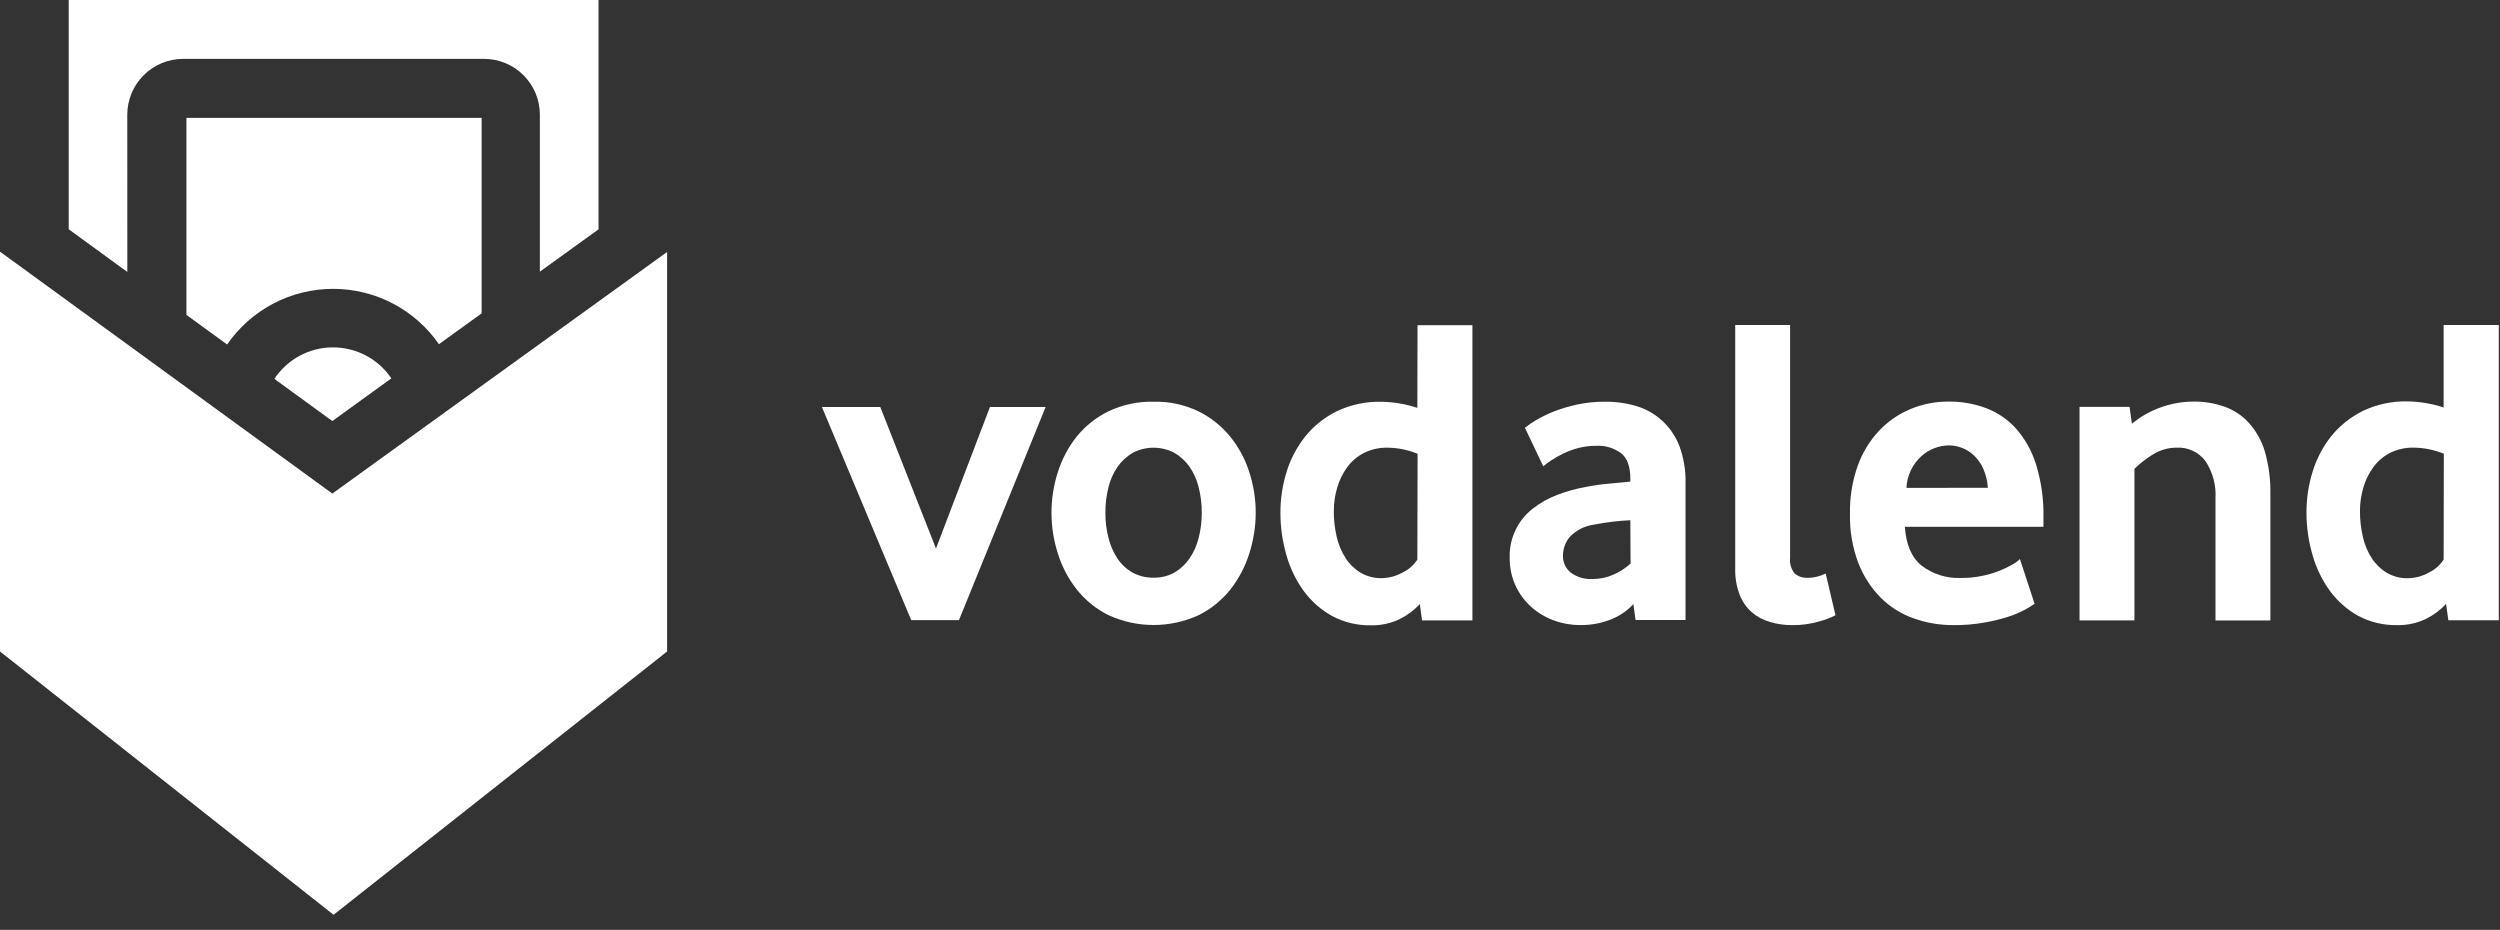
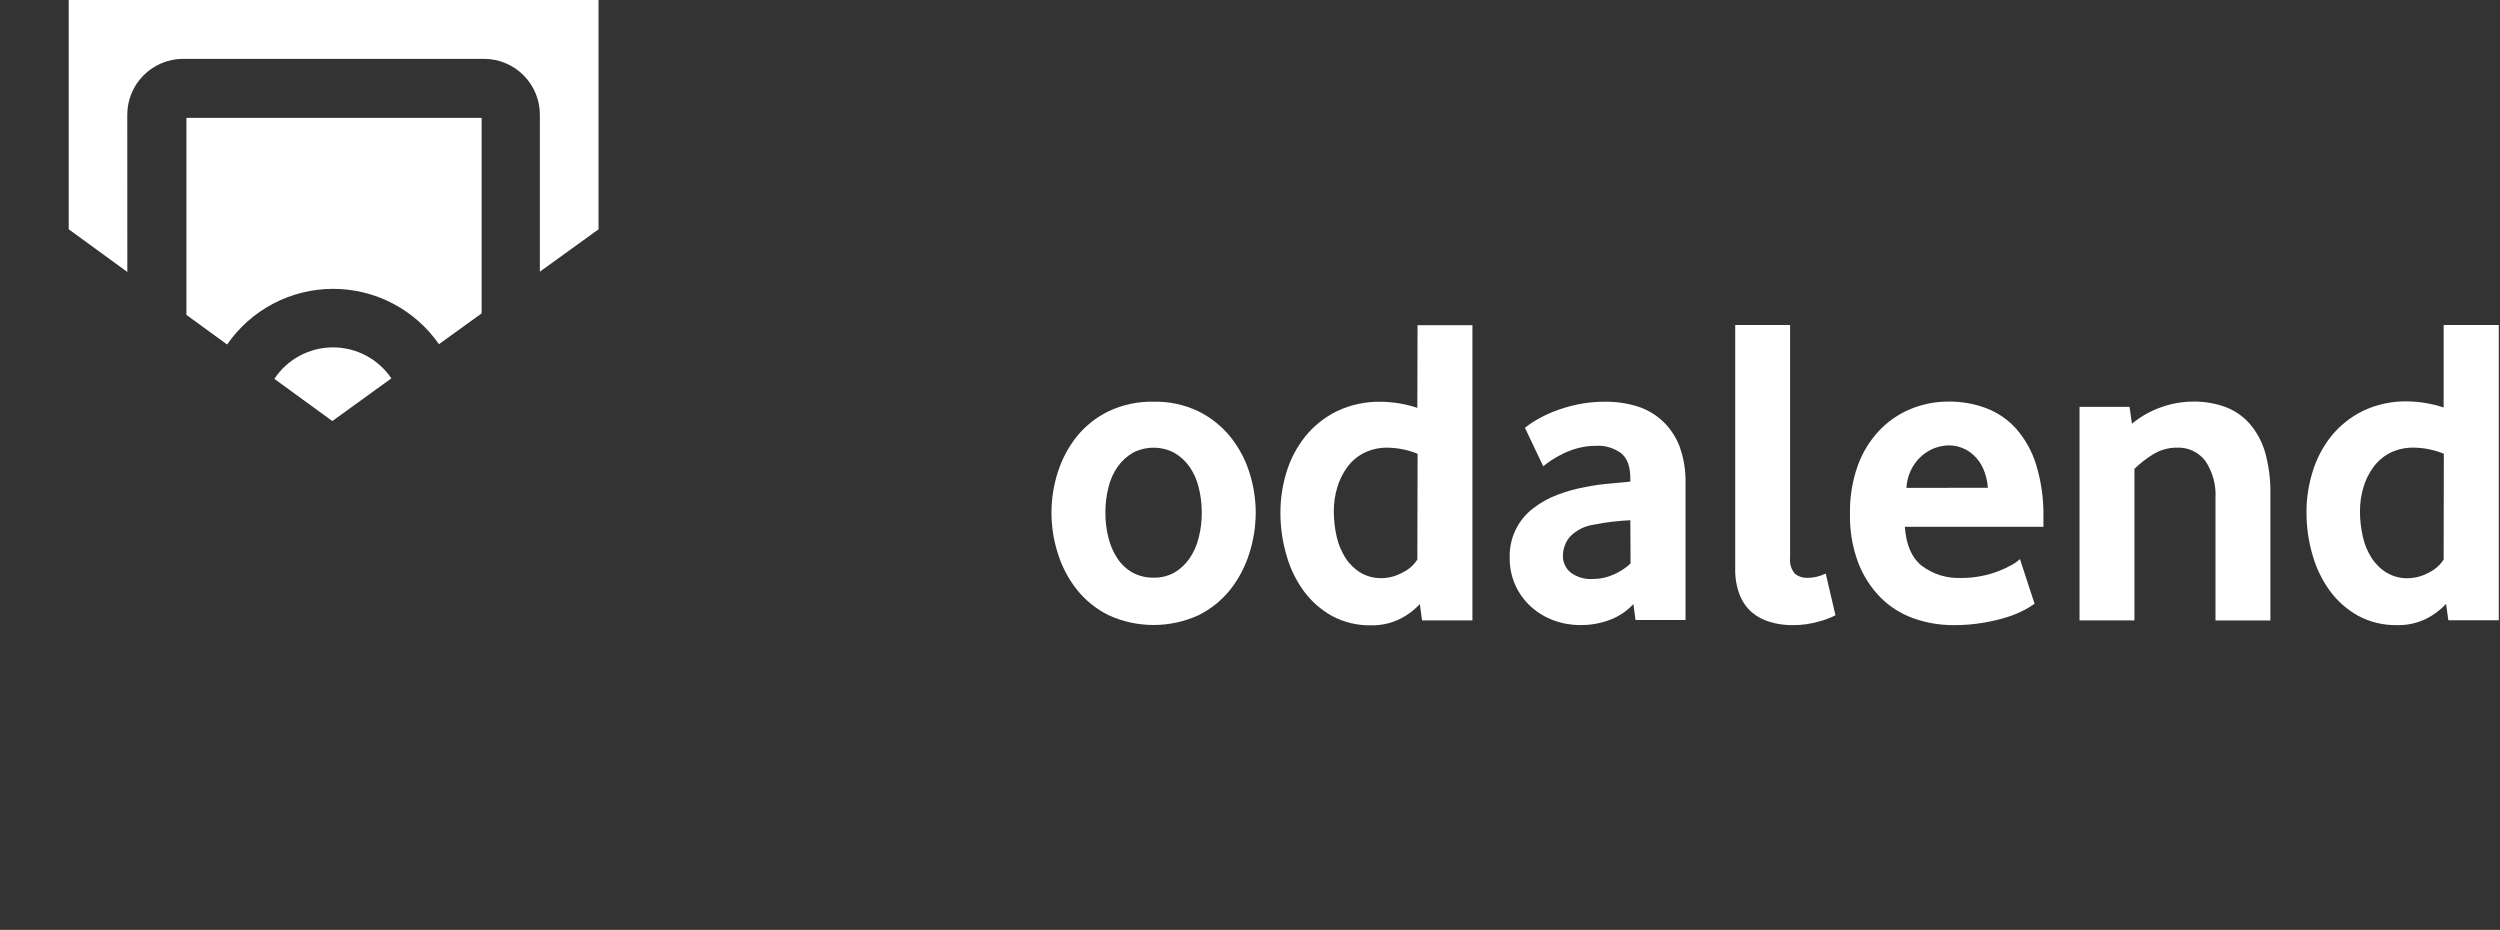
<svg xmlns="http://www.w3.org/2000/svg" width="164" height="61" viewBox="0 0 164 61" fill="none">
  <rect x="0" y="0" width="164" height="61" fill="#333333" stroke="none" />
  <path d="M119.203 37.827C119.005 37.879 118.8 37.905 118.595 37.903C118.284 37.923 117.977 37.824 117.735 37.627C117.618 37.484 117.53 37.319 117.478 37.142C117.426 36.965 117.41 36.779 117.431 36.595V21.318H113.83V37.291C113.814 37.881 113.913 38.468 114.122 39.02C114.293 39.461 114.567 39.855 114.922 40.168C115.272 40.464 115.681 40.681 116.122 40.804C116.589 40.942 117.073 41.011 117.559 41.008C118.168 41.017 118.775 40.933 119.359 40.76C119.722 40.665 120.073 40.531 120.407 40.36L119.767 37.627C119.586 37.711 119.397 37.778 119.203 37.827Z" fill="white" />
  <path d="M132.264 28.128C131.728 27.529 131.056 27.067 130.304 26.78C129.515 26.483 128.678 26.335 127.835 26.344C126.973 26.338 126.119 26.505 125.323 26.836C124.543 27.161 123.841 27.646 123.262 28.261C122.646 28.922 122.171 29.702 121.866 30.553C121.511 31.56 121.339 32.623 121.358 33.69C121.331 34.8 121.519 35.904 121.91 36.943C122.241 37.797 122.745 38.574 123.39 39.224C124.003 39.829 124.742 40.289 125.555 40.572C126.39 40.866 127.27 41.013 128.155 41.008C128.816 41.014 129.476 40.96 130.128 40.848C130.659 40.76 131.183 40.634 131.696 40.472C132.083 40.352 132.458 40.197 132.816 40.008C133.041 39.886 133.259 39.753 133.469 39.608L132.508 36.675C132.35 36.822 132.174 36.948 131.984 37.051C131.713 37.204 131.43 37.338 131.14 37.451C130.772 37.597 130.392 37.708 130.004 37.783C129.552 37.874 129.092 37.918 128.632 37.915C127.71 37.952 126.804 37.669 126.067 37.115C125.405 36.582 125.036 35.729 124.959 34.558H134.049V33.934C134.073 32.765 133.911 31.599 133.569 30.481C133.304 29.614 132.859 28.812 132.264 28.128ZM125.063 32.006C125.08 31.608 125.177 31.218 125.348 30.859C125.518 30.5 125.759 30.178 126.055 29.913C126.547 29.477 127.178 29.23 127.835 29.217C128.45 29.216 129.041 29.451 129.488 29.873C129.745 30.117 129.952 30.409 130.096 30.733C130.271 31.134 130.375 31.561 130.404 31.998L125.063 32.006Z" fill="white" />
  <path d="M147.524 27.736C147.086 27.257 146.536 26.892 145.924 26.676C145.271 26.448 144.583 26.335 143.892 26.344C143.163 26.345 142.44 26.472 141.755 26.72C141.063 26.963 140.419 27.328 139.855 27.796L139.699 26.692H136.418V40.696H140.019V30.757C140.392 30.39 140.807 30.067 141.255 29.797C141.722 29.511 142.26 29.361 142.807 29.365C143.165 29.349 143.52 29.419 143.844 29.57C144.168 29.721 144.451 29.949 144.668 30.233C145.155 30.96 145.389 31.828 145.336 32.702V40.704H148.937V32.413C148.956 31.467 148.833 30.523 148.573 29.613C148.365 28.918 148.007 28.277 147.524 27.736Z" fill="white" />
  <path d="M160.303 21.318V26.732C159.537 26.478 158.737 26.343 157.93 26.332C156.92 26.308 155.918 26.522 155.006 26.956C154.203 27.35 153.496 27.914 152.933 28.608C152.38 29.304 151.963 30.099 151.705 30.949C151.437 31.813 151.302 32.713 151.305 33.618C151.303 34.566 151.438 35.509 151.705 36.419C151.944 37.265 152.331 38.062 152.849 38.772C153.342 39.441 153.974 39.997 154.701 40.4C155.485 40.817 156.363 41.026 157.25 41.008C157.912 41.024 158.568 40.88 159.162 40.588C159.651 40.345 160.091 40.016 160.463 39.616L160.611 40.688H163.92V21.318H160.303ZM160.303 36.707C160.062 37.081 159.721 37.379 159.319 37.567C158.903 37.799 158.437 37.924 157.962 37.931C157.47 37.945 156.985 37.819 156.562 37.567C156.166 37.324 155.829 36.994 155.578 36.603C155.305 36.175 155.11 35.702 155.002 35.206C154.875 34.657 154.812 34.094 154.814 33.53C154.813 33.013 154.885 32.498 155.03 32.002C155.166 31.52 155.387 31.066 155.682 30.661C155.967 30.263 156.343 29.938 156.778 29.713C157.275 29.468 157.824 29.348 158.378 29.365C159.043 29.378 159.699 29.514 160.315 29.765L160.303 36.707Z" fill="white" />
-   <path d="M61.4 35.983L57.747 26.7H53.918L59.775 40.68H62.908L68.593 26.7H64.94L61.4 35.983Z" fill="white" />
  <path d="M80.691 28.628C80.121 27.935 79.409 27.372 78.603 26.976C77.689 26.542 76.686 26.328 75.674 26.352C74.657 26.329 73.65 26.543 72.729 26.976C71.921 27.367 71.208 27.931 70.641 28.628C70.087 29.325 69.665 30.117 69.397 30.965C69.118 31.827 68.976 32.728 68.977 33.634C68.977 34.544 69.119 35.448 69.397 36.315C69.665 37.172 70.087 37.973 70.641 38.679C71.206 39.386 71.919 39.959 72.729 40.36C73.654 40.782 74.658 41 75.674 41C76.69 41 77.694 40.782 78.619 40.36C79.43 39.959 80.142 39.386 80.707 38.679C81.261 37.973 81.683 37.172 81.951 36.315C82.231 35.448 82.374 34.544 82.376 33.634C82.375 32.727 82.232 31.827 81.951 30.965C81.682 30.114 81.254 29.321 80.691 28.628ZM78.631 35.29C78.512 35.776 78.306 36.235 78.023 36.647C77.765 37.02 77.429 37.333 77.038 37.563C76.621 37.791 76.15 37.906 75.674 37.895C75.194 37.904 74.721 37.79 74.298 37.563C73.901 37.339 73.563 37.025 73.309 36.647C73.036 36.232 72.836 35.773 72.717 35.29C72.577 34.744 72.508 34.182 72.513 33.618C72.511 33.059 72.579 32.503 72.717 31.961C72.833 31.475 73.039 31.015 73.326 30.605C73.587 30.239 73.922 29.932 74.31 29.705C74.731 29.484 75.199 29.369 75.674 29.369C76.149 29.369 76.618 29.484 77.038 29.705C77.426 29.932 77.761 30.239 78.023 30.605C78.309 31.015 78.515 31.475 78.631 31.961C78.769 32.503 78.837 33.059 78.835 33.618C78.84 34.182 78.771 34.744 78.631 35.29Z" fill="white" />
  <path d="M92.978 26.756C92.214 26.502 91.415 26.367 90.61 26.356C89.601 26.332 88.6 26.546 87.689 26.98C86.889 27.374 86.184 27.938 85.624 28.632C85.07 29.326 84.653 30.119 84.396 30.969C84.128 31.833 83.993 32.733 83.996 33.638C83.995 34.586 84.129 35.529 84.396 36.439C84.635 37.283 85.02 38.078 85.537 38.787C86.031 39.455 86.662 40.009 87.389 40.412C88.171 40.828 89.047 41.038 89.933 41.02C90.594 41.036 91.249 40.892 91.842 40.6C92.33 40.357 92.771 40.028 93.142 39.628L93.286 40.7H96.591V21.334H92.99L92.978 26.756ZM92.978 36.703C92.74 37.077 92.4 37.375 91.998 37.563C91.582 37.793 91.117 37.918 90.642 37.927C90.151 37.938 89.668 37.812 89.245 37.563C88.85 37.321 88.515 36.993 88.265 36.603C87.993 36.174 87.797 35.702 87.685 35.206C87.559 34.657 87.496 34.094 87.497 33.53C87.497 33.013 87.571 32.498 87.717 32.001C87.854 31.522 88.073 31.07 88.365 30.665C88.651 30.268 89.026 29.944 89.461 29.721C89.957 29.471 90.507 29.351 91.062 29.369C91.725 29.38 92.381 29.516 92.994 29.769L92.978 36.703Z" fill="white" />
  <path d="M109.055 27.612C108.583 27.174 108.018 26.847 107.403 26.656C106.717 26.448 106.003 26.345 105.286 26.352C104.668 26.349 104.051 26.412 103.446 26.54C102.921 26.654 102.406 26.81 101.905 27.004C101.506 27.163 101.119 27.353 100.749 27.572C100.498 27.716 100.26 27.881 100.037 28.064L101.237 30.589C101.408 30.444 101.589 30.31 101.777 30.189C102.026 30.029 102.284 29.884 102.549 29.753C102.868 29.599 103.2 29.477 103.542 29.389C103.922 29.291 104.313 29.243 104.706 29.245C105.296 29.211 105.879 29.385 106.354 29.737C106.754 30.069 106.95 30.617 106.95 31.393V31.593C106.582 31.634 106.122 31.677 105.57 31.726C105.056 31.768 104.544 31.84 104.038 31.942C103.393 32.055 102.76 32.23 102.149 32.466C101.574 32.684 101.034 32.987 100.549 33.366C100.063 33.743 99.673 34.23 99.41 34.786C99.147 35.342 99.019 35.952 99.037 36.567C99.024 37.181 99.145 37.791 99.392 38.355C99.639 38.918 100.005 39.42 100.465 39.828C100.895 40.209 101.393 40.505 101.933 40.7C102.488 40.904 103.075 41.007 103.666 41.004C104.35 41.013 105.029 40.889 105.666 40.64C106.231 40.42 106.739 40.074 107.15 39.628L107.291 40.672H110.571V31.686C110.589 30.861 110.453 30.04 110.171 29.265C109.929 28.637 109.547 28.072 109.055 27.612ZM106.966 36.967C106.635 37.271 106.255 37.517 105.842 37.695C105.415 37.885 104.953 37.983 104.486 37.983C103.97 38.016 103.459 37.867 103.042 37.563C102.876 37.429 102.743 37.259 102.654 37.065C102.565 36.872 102.523 36.66 102.529 36.447C102.532 35.996 102.692 35.56 102.982 35.215C103.409 34.774 103.973 34.492 104.582 34.414C104.954 34.338 105.342 34.274 105.75 34.226C106.158 34.178 106.55 34.146 106.95 34.126L106.966 36.967Z" fill="white" />
  <path d="M28.794 22.579L31.595 20.558V7.73H12.23V20.658L14.899 22.599C15.675 21.474 16.712 20.555 17.921 19.919C19.13 19.283 20.475 18.95 21.841 18.948C23.207 18.946 24.554 19.275 25.765 19.908C26.975 20.54 28.015 21.456 28.794 22.579Z" fill="white" />
  <path d="M18 24.855L21.801 27.62L25.674 24.82C25.249 24.191 24.676 23.677 24.005 23.323C23.335 22.969 22.588 22.785 21.829 22.788C21.071 22.79 20.325 22.98 19.657 23.339C18.989 23.698 18.42 24.216 18 24.848V24.855Z" fill="white" />
  <path d="M8.349 7.526C8.35 6.555 8.736 5.623 9.423 4.936C10.11 4.249 11.042 3.862 12.014 3.861H31.754C32.725 3.862 33.656 4.249 34.343 4.936C35.029 5.623 35.415 6.555 35.415 7.526V17.821L39.264 15.044V7.526C39.264 7.502 39.264 7.478 39.264 7.45V0H4.508V7.438C4.508 7.462 4.508 7.482 4.508 7.506V15.04L8.353 17.841L8.349 7.526Z" fill="white" />
-   <path d="M0 16.509V42.737L21.881 60.01L43.762 42.737V16.529L21.801 32.378L0 16.509Z" fill="white" />
</svg>